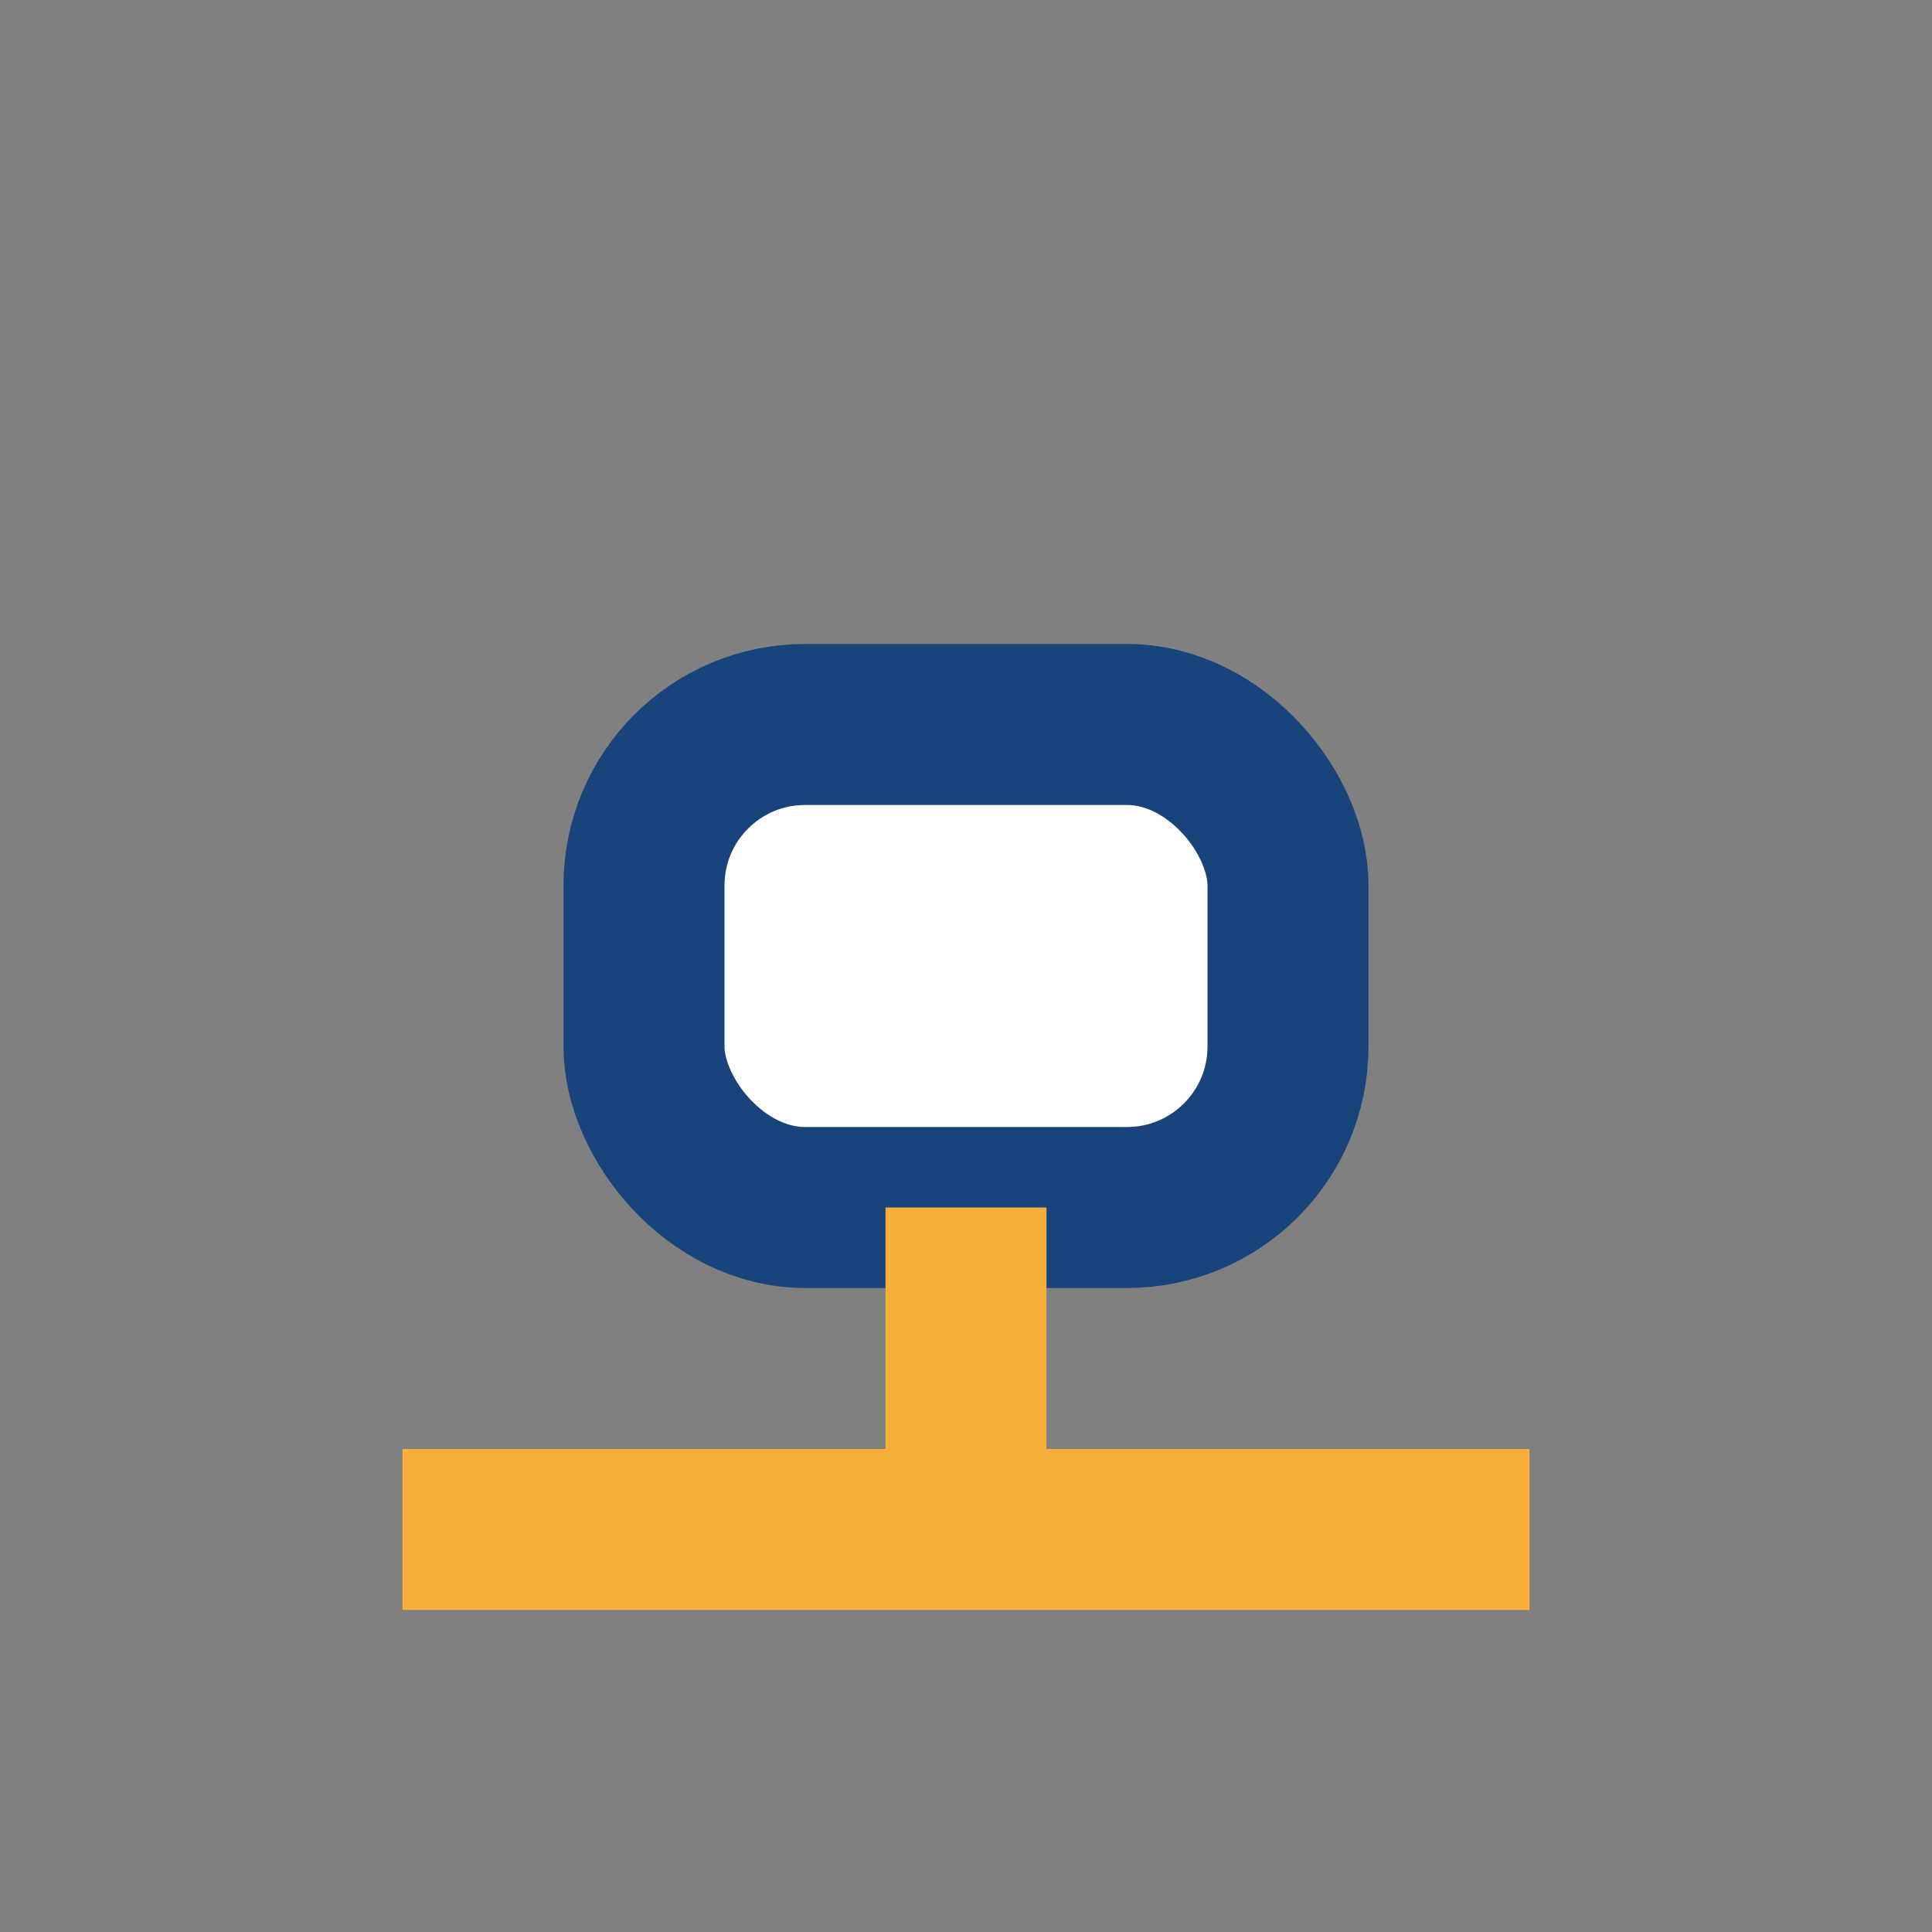
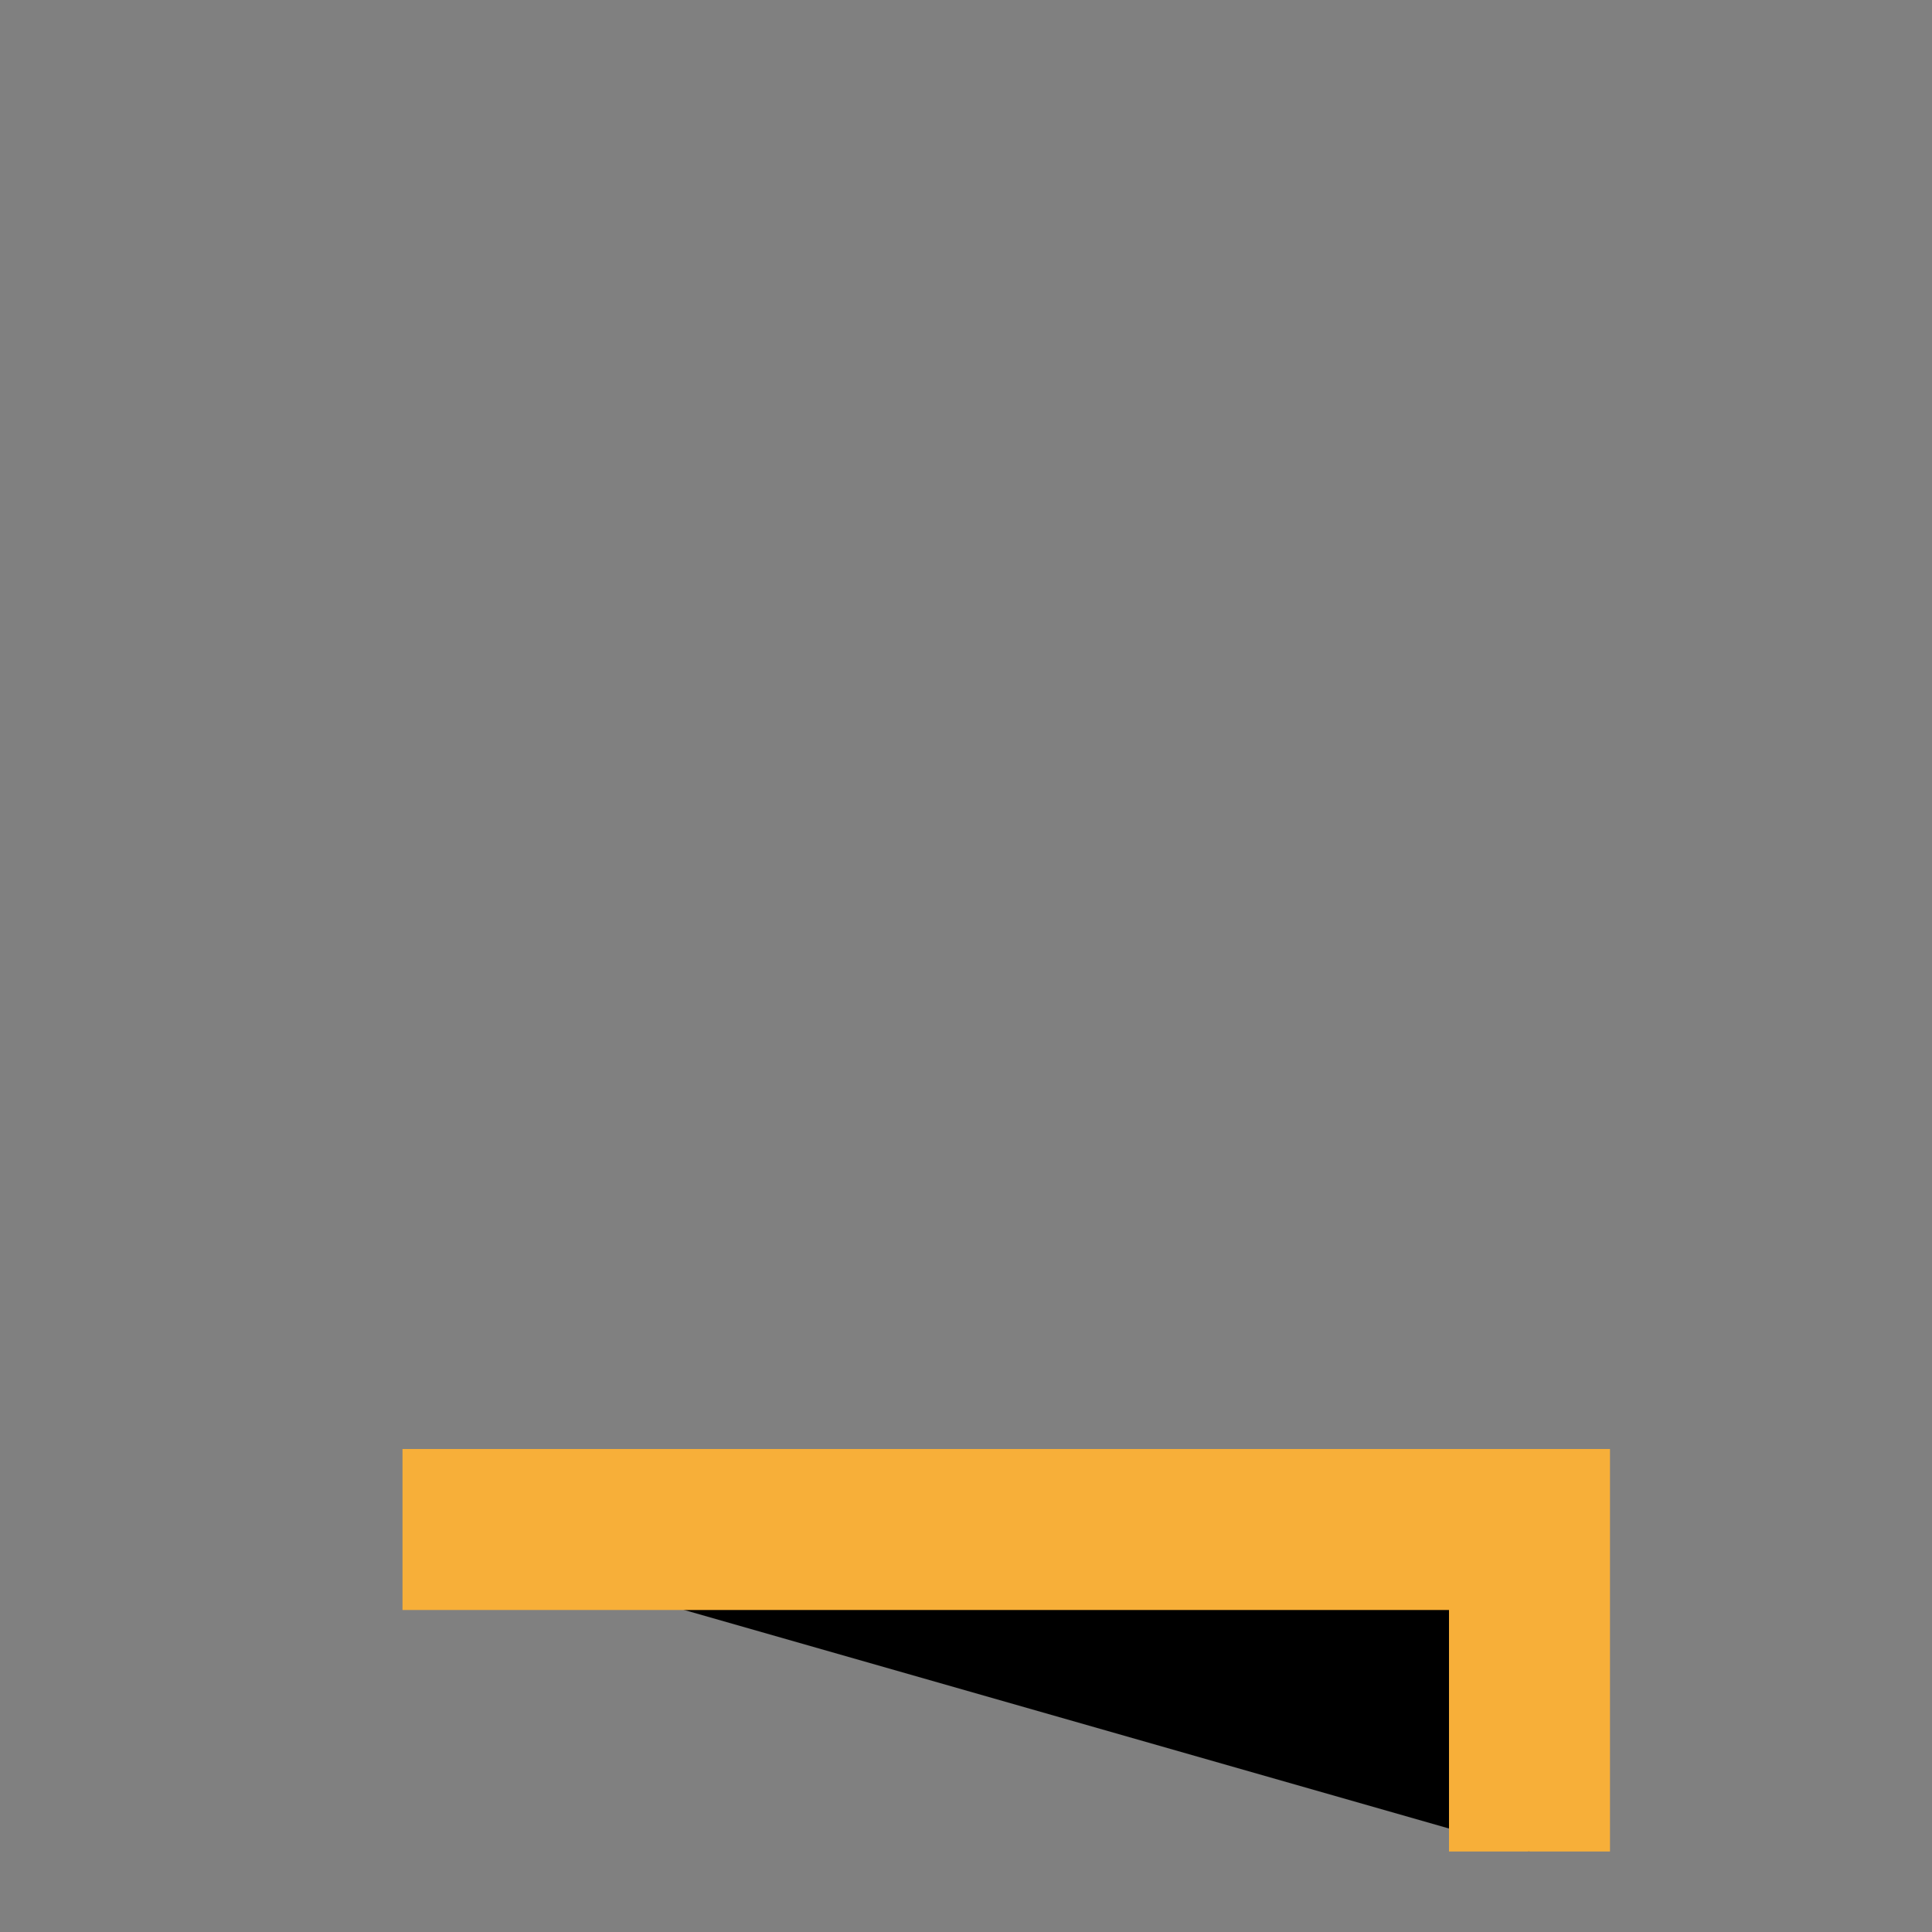
<svg xmlns="http://www.w3.org/2000/svg" width="24" height="24" viewBox="0 0 24 24">
  <rect x="0" y="0" width="24" height="24" fill="#808080" stroke="none" />
-   <rect x="8" y="9" width="8" height="6" rx="2" fill="#FFF" stroke="#18447B" stroke-width="2" />
-   <path d="M5 19h14M12 15v4" stroke="#F7AF39" stroke-width="2" />
+   <path d="M5 19h14v4" stroke="#F7AF39" stroke-width="2" />
</svg>